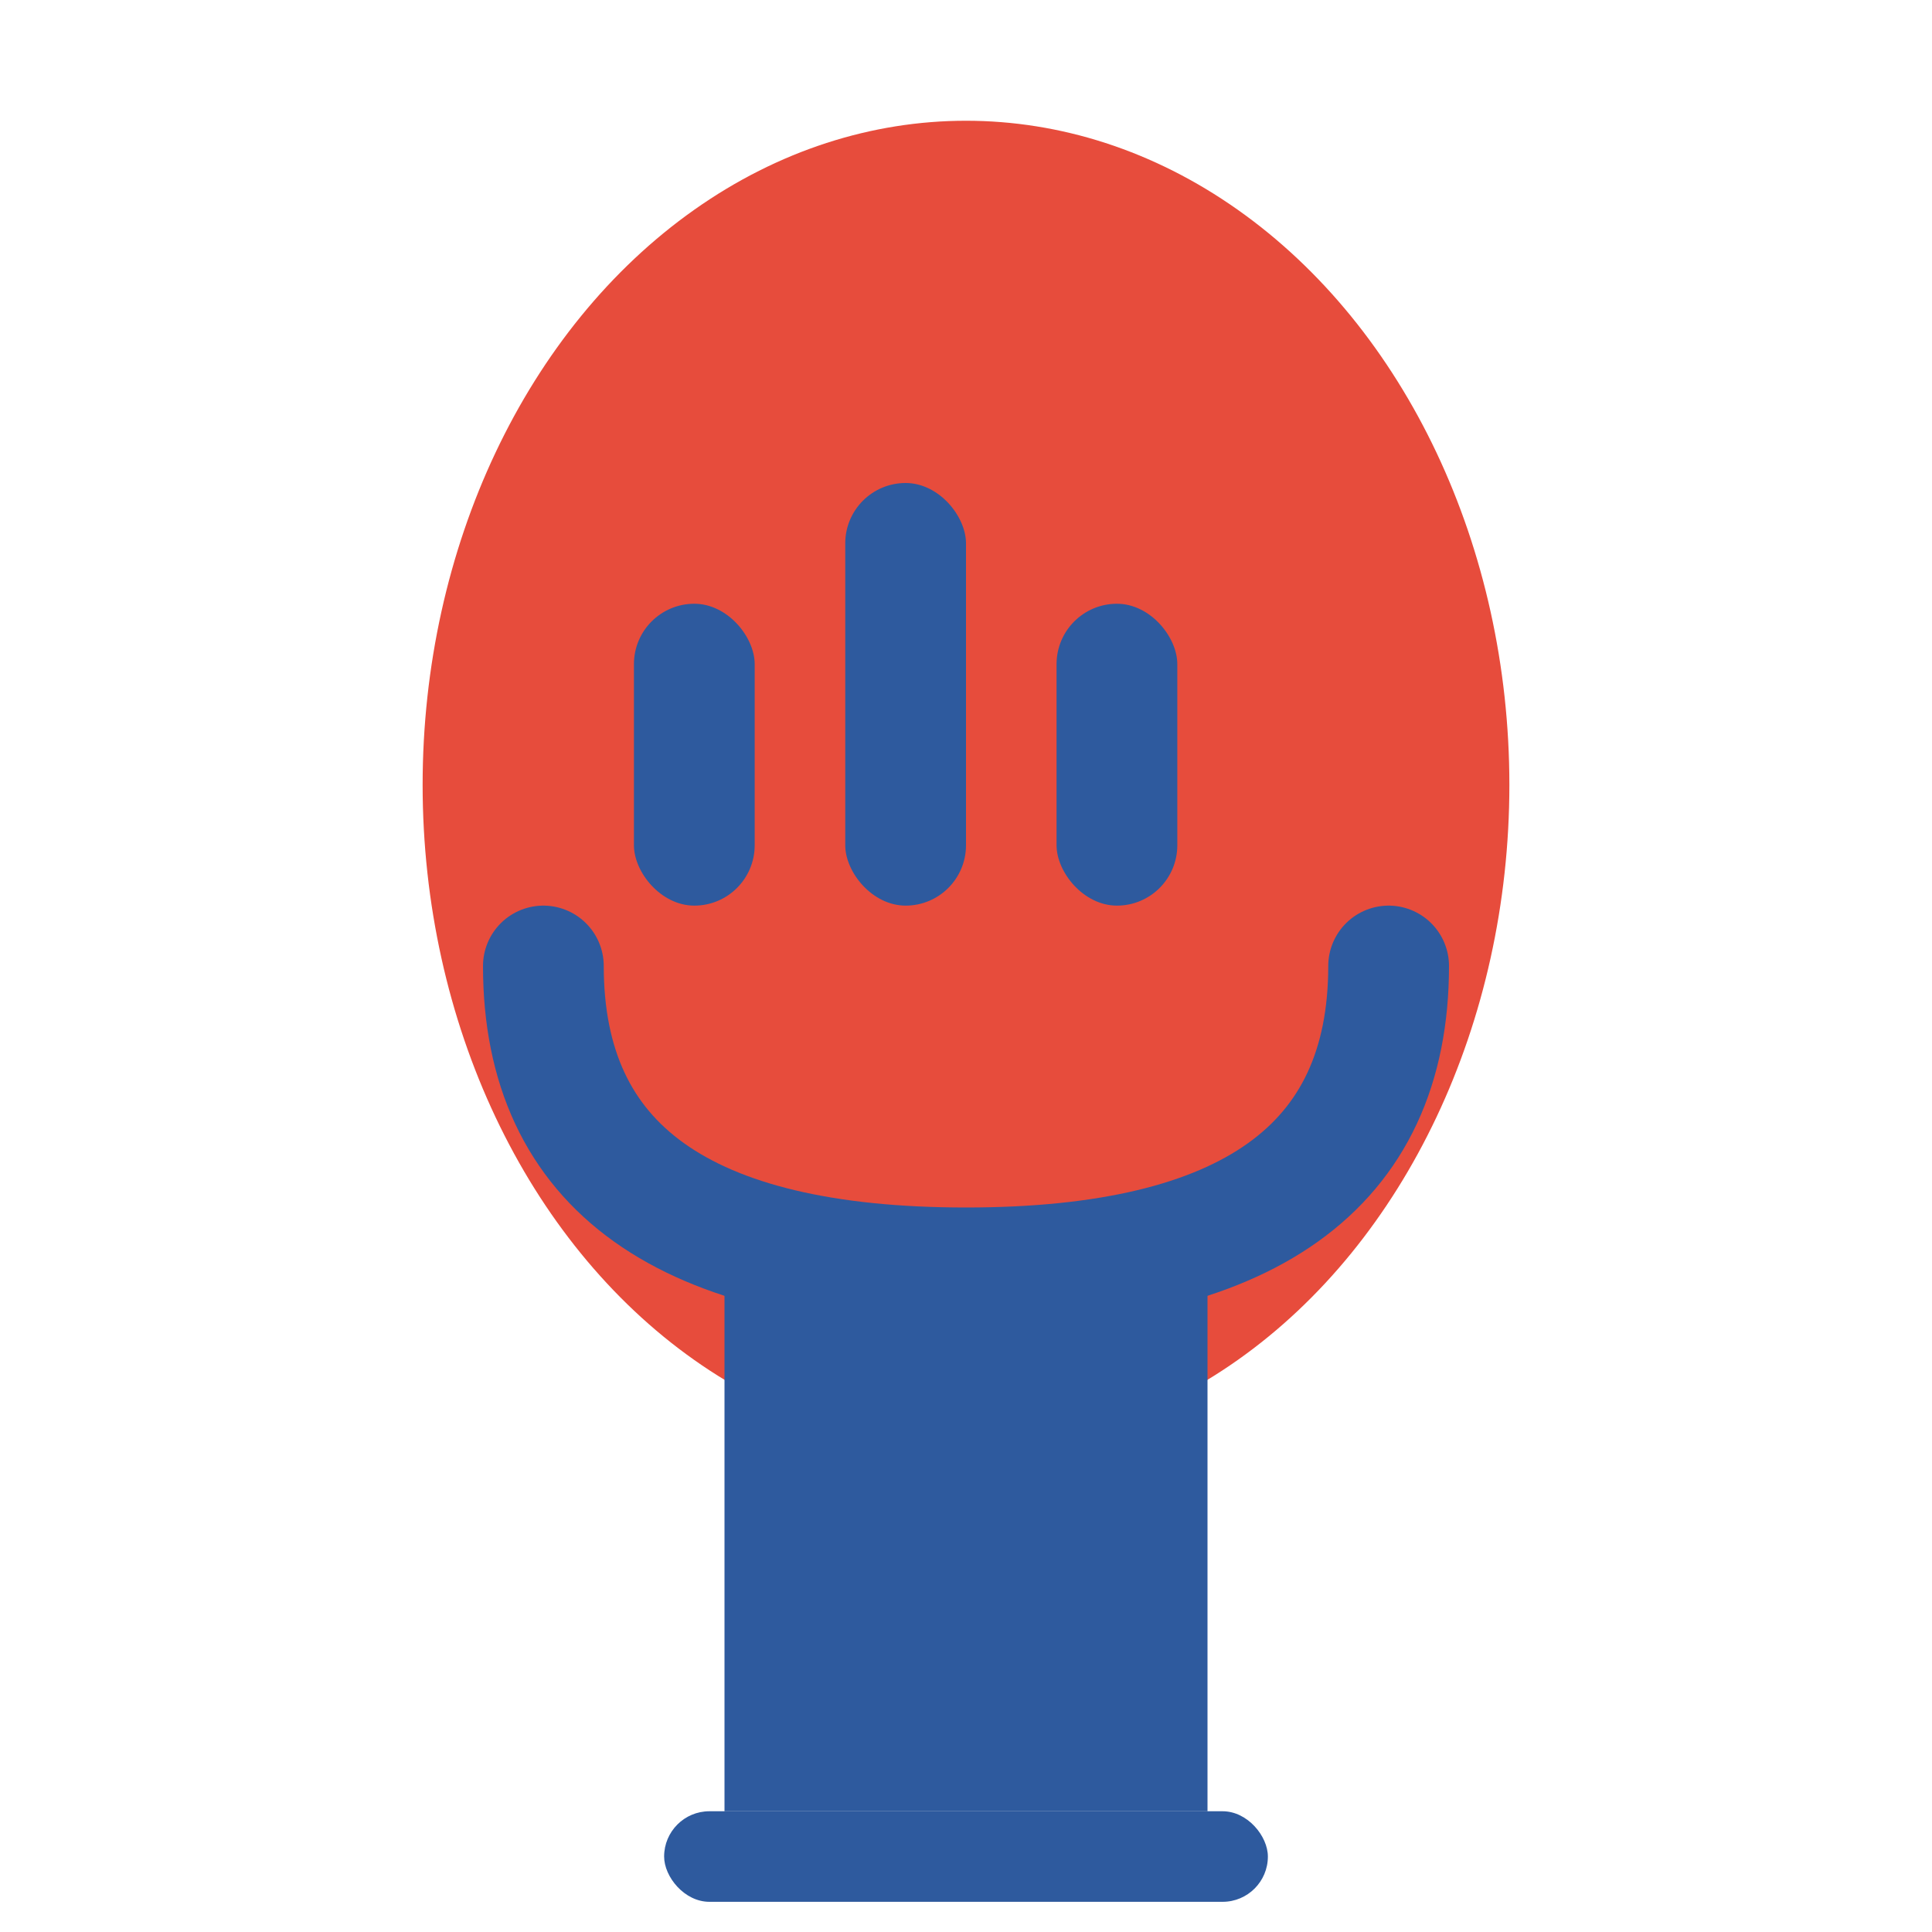
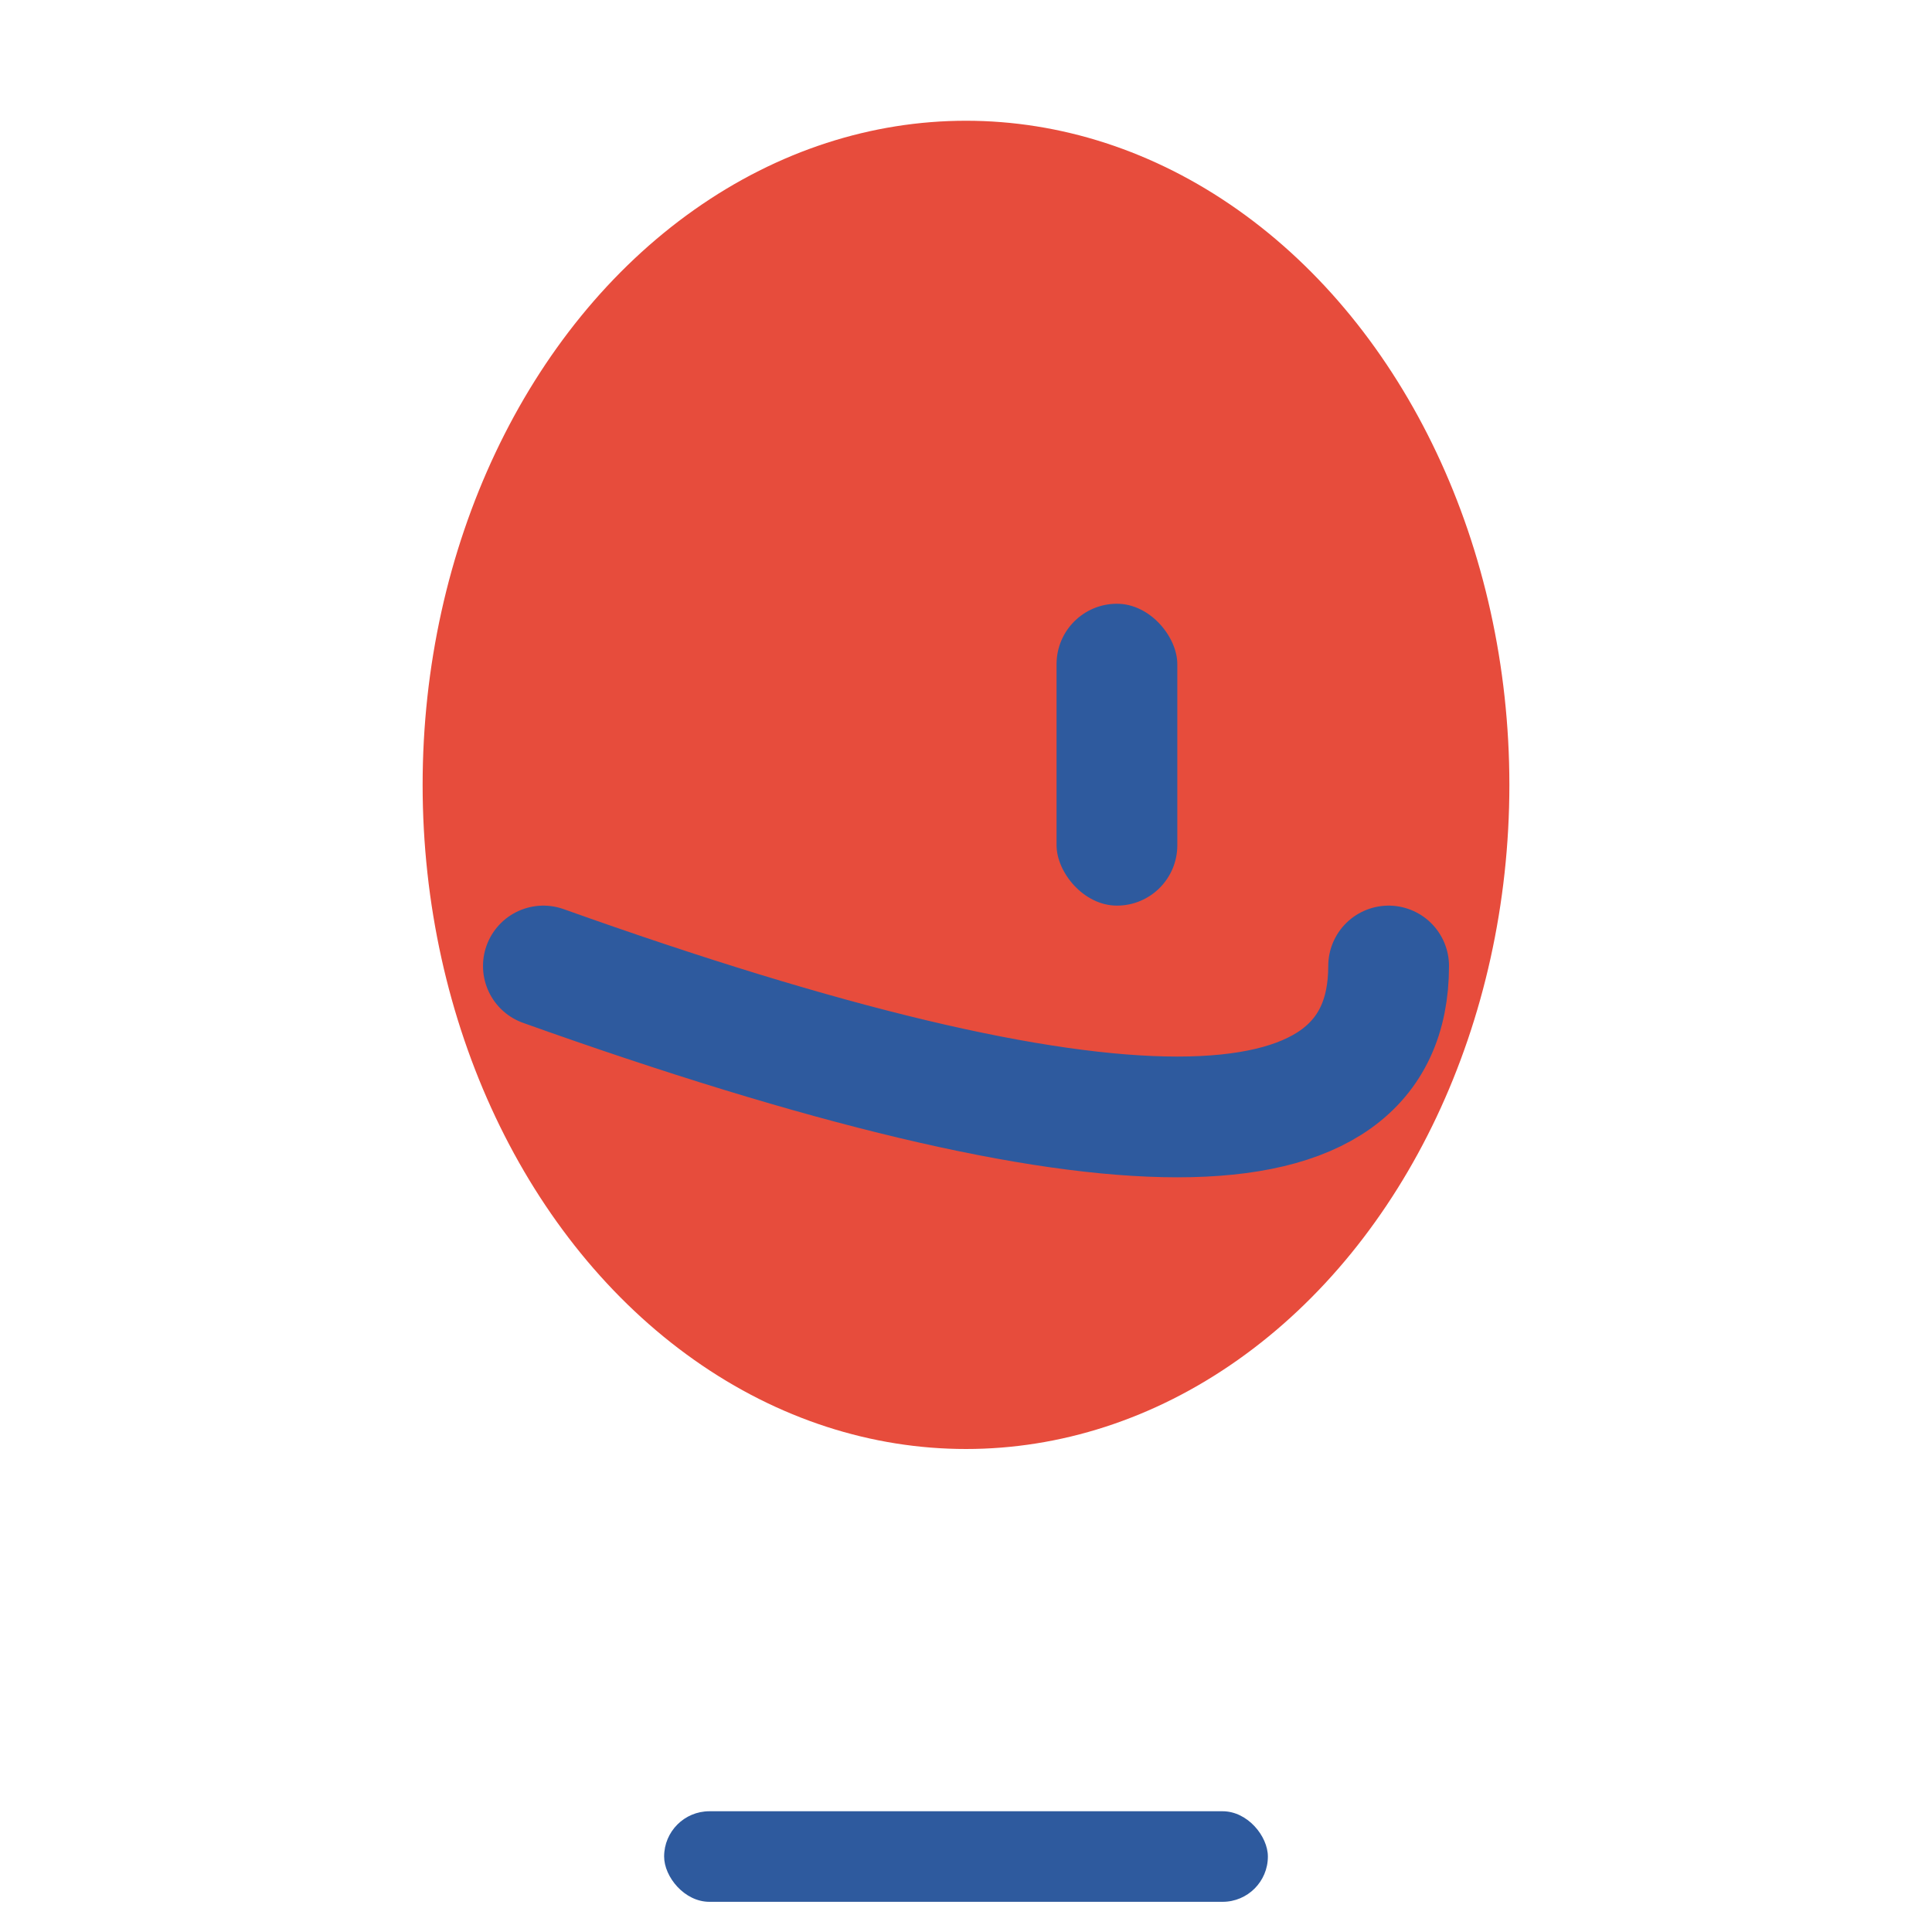
<svg xmlns="http://www.w3.org/2000/svg" width="64" height="64" viewBox="0 0 64 64" fill="none">
  <ellipse cx="32" cy="26" rx="18" ry="22" fill="#E74C3C" />
-   <rect x="21" y="20" width="4" height="10" rx="2" fill="#2E5A9E" />
-   <rect x="28" y="16" width="4" height="14" rx="2" fill="#2E5A9E" />
  <rect x="35" y="20" width="4" height="10" rx="2" fill="#2E5A9E" />
-   <path d="M18 32 Q18 42 32 42 Q46 42 46 32" stroke="#2E5A9E" stroke-width="4" stroke-linecap="round" fill="none" />
-   <rect x="24" y="42" width="16" height="18" fill="#2E5A9E" />
+   <path d="M18 32 Q46 42 46 32" stroke="#2E5A9E" stroke-width="4" stroke-linecap="round" fill="none" />
  <rect x="22" y="60" width="20" height="3" rx="1.5" fill="#2E5A9E" />
</svg>